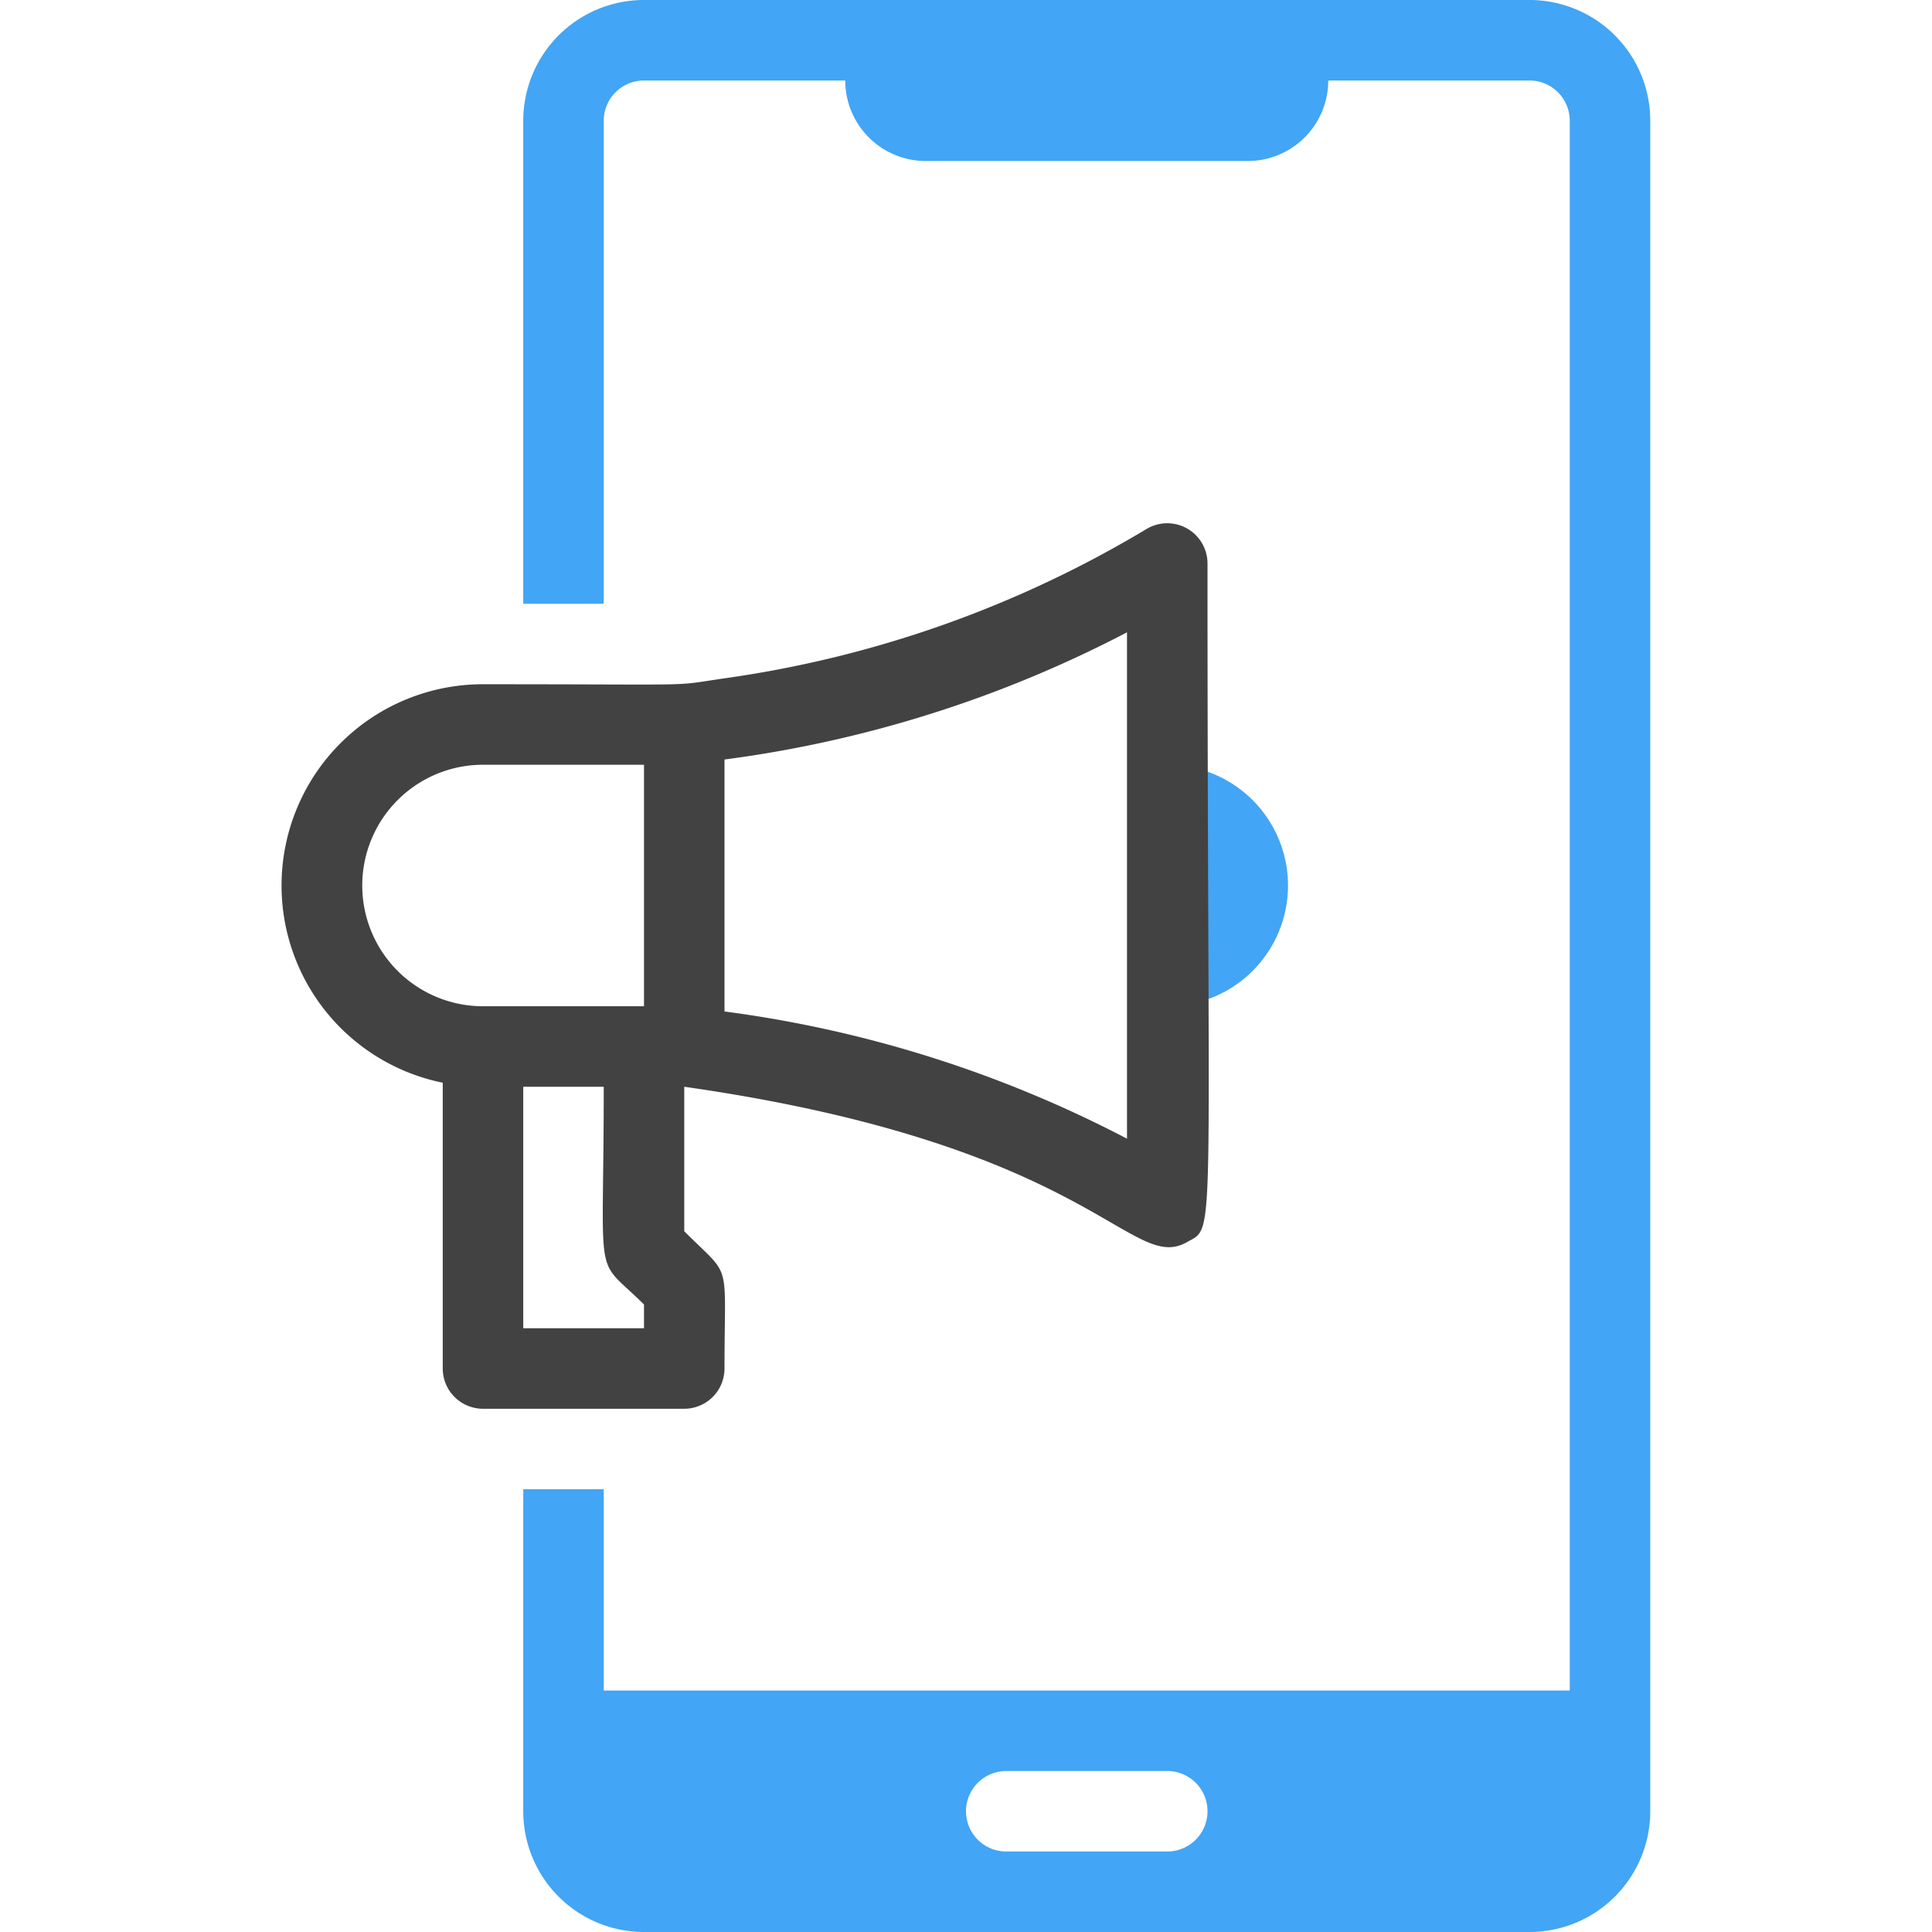
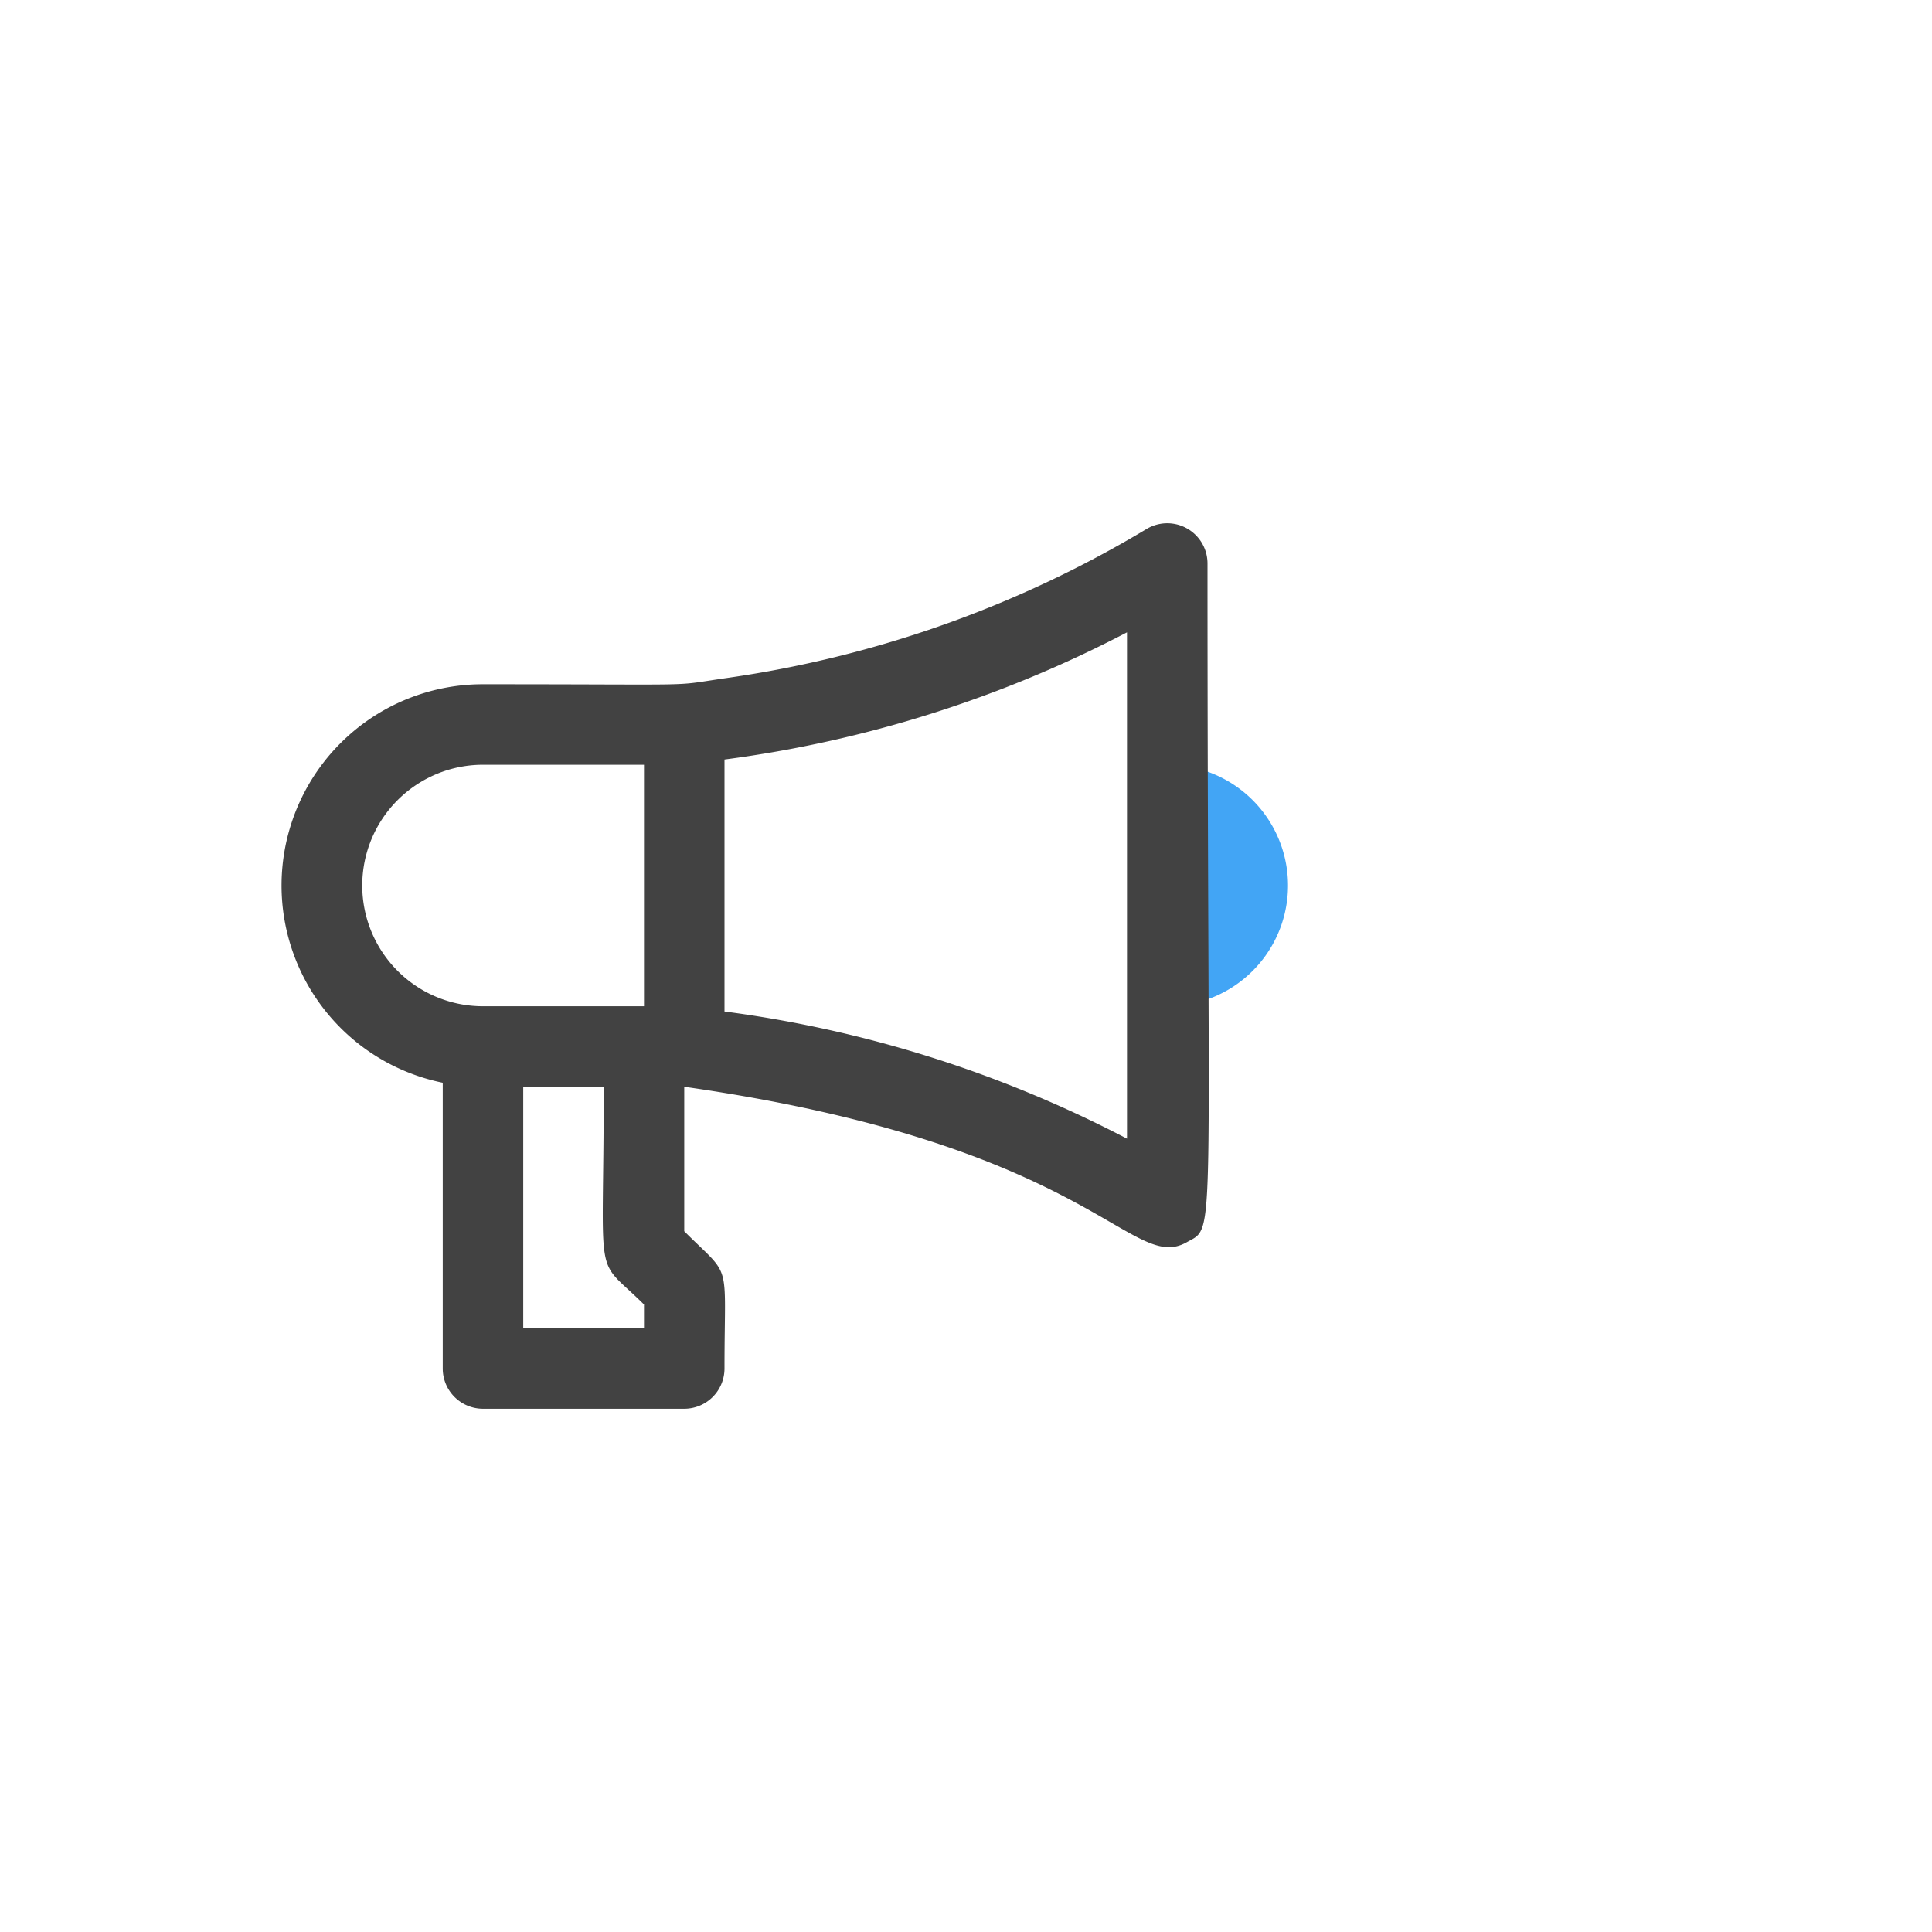
<svg xmlns="http://www.w3.org/2000/svg" viewBox="0 0 48 48">
  <defs>
    <style>.cls-1{fill:#42a5f5;}.cls-2{fill:#424242;}</style>
  </defs>
  <title>Mobile ads</title>
  <g id="Mobile_ads" data-name="Mobile ads">
-     <path class="cls-1" d="M38,0H16a3,3,0,0,0-3,3V15h2V3a1,1,0,0,1,1-1h5a2,2,0,0,0,2,2h8a2,2,0,0,0,2-2h5a1,1,0,0,1,1,1V42H15V37H13v8a3,3,0,0,0,3,3H38a3,3,0,0,0,3-3V3A3,3,0,0,0,38,0ZM29,46H25a1,1,0,0,1,0-2h4A1,1,0,0,1,29,46Z" />
    <path class="cls-1" d="M29,25V19a3,3,0,0,1,0,6Z" />
    <path class="cls-2" d="M28.49,13.14a27.9,27.9,0,0,1-10.4,3.7c-1.54.22-.35.16-6.09.16a5,5,0,0,0-1,9.9V34a1,1,0,0,0,1,1h5a1,1,0,0,0,1-1c0-2.77.2-2.21-1-3.41V27c10.15,1.45,11.09,4.66,12.49,3.86.73-.41.51.32.51-16.87A1,1,0,0,0,28.49,13.14ZM9,22a3,3,0,0,1,3-3h4v6H12A3,3,0,0,1,9,22Zm7,11H13V27h2c0,5.08-.27,4.15,1,5.41Zm12-4.71a30,30,0,0,0-10-3.16V18.87a30,30,0,0,0,10-3.16Z" />
  </g>
</svg>